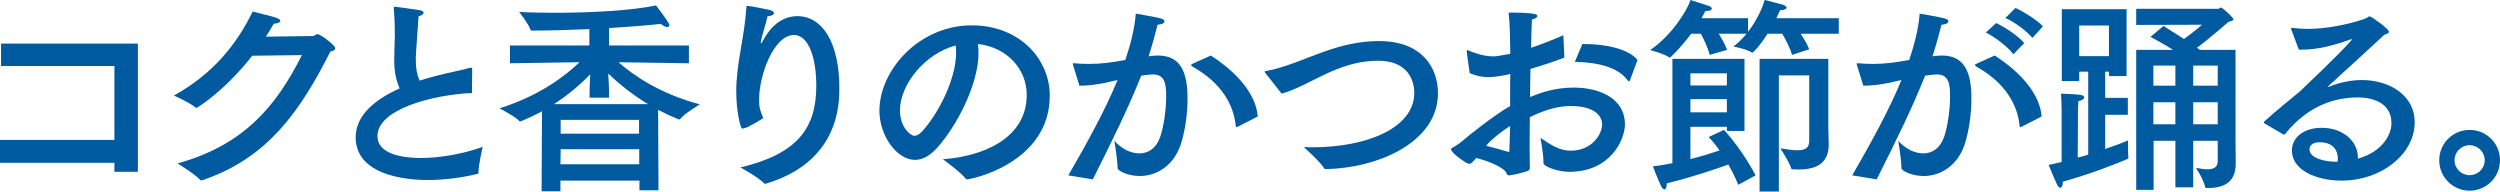
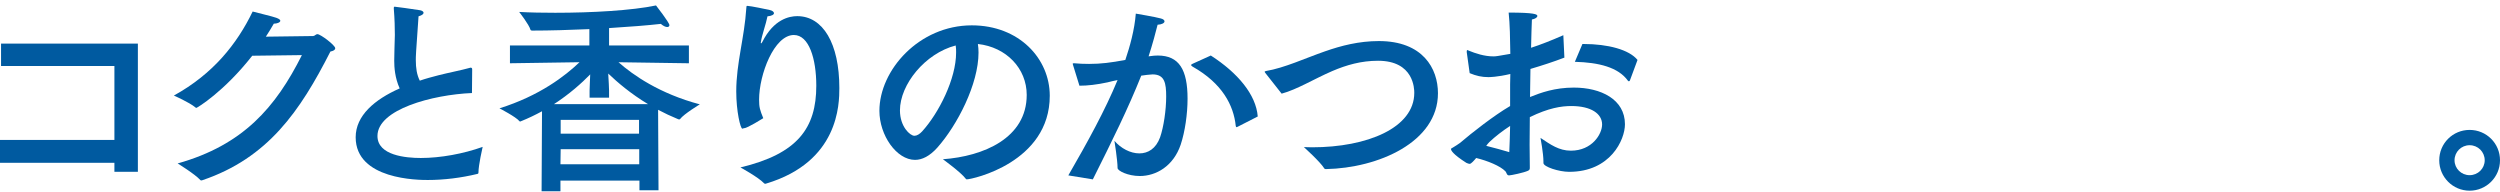
<svg xmlns="http://www.w3.org/2000/svg" version="1.1" id="レイヤー_1" x="0px" y="0px" width="662.355px" height="50.741px" viewBox="0 0 662.355 50.741" enable-background="new 0 0 662.355 50.741" xml:space="preserve">
  <g>
    <path fill="#005AA0" d="M36.529,45.523h-6.218v-2.389H0v-6.051h30.312V17.486H0.277v-5.94h36.252V45.523z" />
    <path fill="#005AA0" d="M66.83,14.767c-7.495,9.55-14.602,13.823-14.824,13.823c-0.055,0-0.165-0.055-0.276-0.166   c-1.61-1.334-5.664-3.109-5.664-3.109c10.383-5.718,16.711-13.657,20.876-22.262c1.388,0.389,5.218,1.276,6.272,1.665   c0.776,0.277,1.056,0.555,1.056,0.778c0,0.444-0.888,0.775-1.722,0.775c-0.666,1.168-1.388,2.333-2.109,3.443   c5.663-0.056,12.38-0.167,12.547-0.167c0.499-0.055,0.666-0.5,1.109-0.5c0.834,0,4.72,2.942,4.72,3.721   c0,0.443-0.444,0.721-1.277,0.888c-8.05,15.822-16.544,28.202-33.92,34.087C53.506,47.8,53.395,47.8,53.339,47.8   c-0.11,0-0.166,0-0.276-0.112c-1.389-1.556-5.997-4.385-5.997-4.385C64.442,38.417,73.048,28.424,79.988,14.6L66.83,14.767z" />
    <path fill="#005AA0" d="M125.044,24.648c-10.492,0.444-25.039,4.33-25.039,11.382c0,5.163,7.551,5.828,11.493,5.828   c5.218,0,11.27-1.11,16.377-2.942c-0.056,0.278-1.11,4.83-1.11,6.773c0,0.222-0.055,0.333-0.277,0.389   c-4.33,1.055-8.883,1.609-13.157,1.609c-2.442,0-19.098-0.056-19.098-11.324c0-5.72,4.996-9.993,11.657-12.937   c-1.276-2.831-1.442-5.607-1.442-7.328c0-1.943,0.11-4.219,0.166-6.828c0-1.776-0.056-4.275-0.277-6.939c0-0.111,0-0.222,0-0.277   c0-0.167,0.057-0.278,0.222-0.278c0.167,0,4.775,0.611,6.773,0.943c0.556,0.11,0.889,0.389,0.889,0.667   c0,0.333-0.39,0.666-1.332,0.943c-0.723,10.104-0.723,10.604-0.723,11.548c0,2.222,0.277,3.941,1.055,5.496   c1.609-0.556,3.276-0.999,4.997-1.443c2.609-0.666,6.051-1.332,8.217-1.942c0.109-0.057,0.222-0.057,0.277-0.057   c0.277,0,0.389,0.168,0.389,0.445L125.044,24.648z" />
    <path fill="#005AA0" d="M182.52,16.765l-18.654-0.277c3.831,3.387,10.882,8.327,21.54,11.159c0,0-4.219,2.554-5.218,3.886   c-0.111,0.11-0.166,0.11-0.278,0.11c-0.055,0-0.11,0-0.222-0.055c-1.888-0.776-3.665-1.61-5.33-2.497l0.112,21.316h-5.053v-2.553   h-20.931v2.83h-4.996l0.112-21.206c-1.723,0.944-3.554,1.832-5.496,2.609c-0.111,0.056-0.223,0.111-0.334,0.111   c-0.055,0-0.111-0.056-0.166-0.111c-0.888-1.111-5.274-3.387-5.274-3.387c10.659-3.331,17.432-8.605,21.207-12.214l-18.431,0.277   v-4.718h21.041V7.716c-5.164,0.223-10.493,0.389-15.156,0.389c-0.222,0-0.39-0.057-0.444-0.222c-0.389-1.388-2.998-4.72-2.998-4.72   c2.941,0.167,6.218,0.223,9.548,0.223c9.771,0,20.375-0.61,26.705-1.944c0,0,3.552,4.553,3.552,5.219   c0,0.279-0.222,0.501-0.554,0.501c-0.445,0-1-0.222-1.722-0.833c-3.388,0.388-8.328,0.776-13.713,1.111v4.607h21.152V16.765z    M161.367,25.87h-5.163v-1.888c0-0.722,0.11-2.554,0.166-4.274c-2.274,2.331-5.495,5.218-9.604,7.883h24.926   c-4.607-2.776-8.105-5.773-10.548-8.106c0.111,1.833,0.223,3.832,0.223,4.498V25.87z M148.543,39.526l-0.057,3.998h20.875v-3.998   H148.543z M148.543,31.755v3.664h20.763v-3.664H148.543z" />
    <path fill="#005AA0" d="M197.118,33.976c-0.055,0-0.055,0-0.111,0c-0.111,0.056-0.221,0.111-0.333,0.111   c-0.499,0-1.61-4.553-1.61-9.882c0-7.44,2.166-14.213,2.666-22.041c0.055-0.499,0-0.61,0.276-0.61c0.778,0,5.275,0.944,5.996,1.11   c0.667,0.165,1.056,0.499,1.056,0.831c0,0.334-0.5,0.724-1.722,0.834c-0.389,2.054-1.499,4.996-1.721,6.719   c0,0.11-0.056,0.221-0.056,0.276c0,0.111,0.056,0.168,0.111,0.168s0.166-0.168,0.334-0.444c2.997-5.941,7.105-6.773,9.215-6.773   c6.829,0,11.159,7.271,11.159,19.042c0,4.33-0.167,19.541-19.375,25.314c-0.111,0.057-0.223,0.057-0.278,0.057   c-0.111,0-0.222-0.057-0.333-0.167c-1.444-1.555-6.218-4.164-6.218-4.164c15.155-3.608,20.097-10.437,20.097-21.651   c0-7.162-1.942-13.435-5.94-13.435c-5.219,0-9.215,10.438-9.215,17.153c0,2,0.222,2.723,1.109,4.887   C202.115,31.365,198.006,33.976,197.118,33.976z" />
    <path fill="#005AA0" d="M259.252,13.934c0,8.327-5.607,19.209-10.937,25.204c-1.999,2.222-3.998,3.221-5.886,3.221   c-4.885,0-9.438-6.495-9.438-12.991c0-10.77,10.493-22.651,24.483-22.651c12.547,0,20.652,8.827,20.652,18.654   c0,17.709-20.598,22.15-21.985,22.15c-0.109,0-0.222-0.054-0.277-0.166c-1.221-1.665-6.05-5.163-6.05-5.163   c10.768-0.777,22.205-5.607,22.205-17.044c0-6.995-5.385-12.657-12.935-13.49C259.196,12.38,259.252,13.157,259.252,13.934z    M238.434,29.257c0,4.274,2.664,6.718,3.831,6.718c0.665,0,1.388-0.445,2.053-1.167c4.387-4.83,8.994-13.879,8.994-20.874   c0-0.611,0-1.277-0.111-1.887C245.095,14.155,238.434,22.372,238.434,29.257z" />
    <path fill="#005AA0" d="M304.695,14.878c0.723-0.111,1.39-0.167,2.055-0.167c5.663,0,7.884,3.775,7.884,11.437   c0,3.997-0.666,8.716-1.832,12.214c-1.944,5.663-6.495,8.271-10.826,8.271c-3.164,0-5.885-1.387-5.885-2.109   c0-2.055-0.833-7.217-0.833-7.217c1.722,1.999,4.221,3.33,6.606,3.33c2.276,0,4.386-1.221,5.497-4.273   c0.942-2.722,1.609-7.217,1.609-10.771s-0.39-5.885-3.608-5.885c-0.555,0-2.332,0.222-2.999,0.333   c-3.552,8.882-7.605,17.043-12.824,27.479l-6.495-1.055c5.164-8.938,9.771-17.319,13.047-25.26   c-0.888,0.167-1.776,0.389-2.665,0.611c-2.83,0.61-5.274,0.888-7.439,0.888l-1.665-5.385c-0.056-0.167-0.111-0.332-0.111-0.39   c0-0.166,0.111-0.166,0.278-0.166c0.056,0,0.11,0,0.222,0c1.11,0.111,2.388,0.166,3.831,0.166c3.164,0,5.773-0.332,9.604-1.054   c1.221-3.608,2.442-7.994,2.775-12.27c0,0,5.274,0.889,6.606,1.276c0.666,0.167,0.999,0.444,0.999,0.778   c0,0.443-0.722,0.833-1.831,0.889c-0.389,1.609-1.389,5.329-2.388,8.383L304.695,14.878z M327.902,33.587   c-0.111,0.055-0.222,0.11-0.277,0.11c-0.111,0-0.167-0.11-0.222-0.332c-0.557-5.441-3.554-11.271-11.437-15.711   c-0.279-0.168-0.389-0.334-0.389-0.39c0-0.166,0.166-0.276,0.443-0.389l4.775-2.165c7.16,4.608,11.99,10.382,12.436,16.155   L327.902,33.587z" />
    <path fill="#005AA0" d="M335.229,19.319c-0.057-0.112-0.167-0.224-0.167-0.277c0-0.111,0.11-0.168,0.333-0.224   c4.941-0.831,10.383-3.386,15.656-5.219c4.274-1.498,8.993-2.719,14.268-2.719c11.658,0,15.655,7.271,15.655,13.823   c0,12.991-15.877,19.819-29.646,20.097c-0.277,0-0.333,0-0.5-0.222c-1.109-1.777-5.385-5.607-5.385-5.607   c0.722,0,1.443,0.056,2.165,0.056c14.656,0,27.092-5.163,27.092-14.434c0-1.056-0.11-8.495-9.604-8.495   c-4.441,0-8.328,1.11-12.104,2.72c-4.885,2.11-9.327,4.887-13.435,5.996L335.229,19.319z" />
    <path fill="#005AA0" d="M414.473,15.266c-2.888,1.111-5.996,2.11-8.994,2.998c-0.056,2.388-0.056,4.886-0.111,7.44   c2.888-1.166,6.606-2.498,11.604-2.498c7.161,0,13.546,3.107,13.546,9.714c0,4.109-3.831,12.604-14.769,12.604   c-2.719,0-6.827-1.333-6.827-2.333c0-0.111,0-0.221,0-0.389c0-2.165-0.778-6.273-0.778-6.273c2.665,1.777,4.887,3.389,8.051,3.389   c5.607,0,8.271-4.388,8.271-6.941c0-2.831-2.887-4.886-8.16-4.886c-2.61,0-5.996,0.5-10.992,2.943c0,2.554-0.057,5.052-0.057,7.328   c0,2.222,0.057,4.275,0.057,5.94c0,0.499,0,0.722-0.5,0.944c-1.055,0.498-4.497,1.22-4.996,1.22c-0.667,0-0.611-0.722-0.999-1.11   c-1.333-1.388-4.72-2.775-7.718-3.497c-0.555,0.666-1.333,1.555-1.722,1.555c-0.222,0-0.499-0.11-0.889-0.278   c-3.663-2.331-4.052-3.33-4.052-3.608c0-0.166,0.11-0.278,0.5-0.443c0.333-0.167,1.666-1.055,1.887-1.223   c3.11-2.664,8.994-7.271,13.27-9.771v-5.718l0.055-2.775c-3.497,0.833-5.606,0.833-5.829,0.833c-1.721,0-3.22-0.334-4.941-1.055   l-0.776-5.552c0-0.111,0-0.167,0-0.224c0-0.221,0.056-0.332,0.167-0.332c0.11,0,0.166,0.055,0.277,0.111   c1.888,0.776,4.219,1.555,6.606,1.555c0.666,0,1.054-0.056,4.496-0.668c-0.055-4.052-0.11-7.827-0.443-10.936   c6.828,0,7.606,0.444,7.606,0.889c0,0.388-0.557,0.776-1.445,0.944c-0.055,1.608-0.165,4.219-0.221,7.493   c2.553-0.832,5.385-1.943,8.55-3.331L414.473,15.266z M394.597,37.64c-0.277,0.277-0.555,0.609-0.833,0.999   c2.166,0.556,4.275,1.11,6.107,1.666c0.111-2.276,0.167-4.608,0.223-6.939C398.206,34.586,396.097,36.195,394.597,37.64z    M431.85,21.262c-0.057,0.167-0.167,0.279-0.278,0.279s-0.166-0.058-0.277-0.168c-2.554-3.554-7.717-4.83-14.046-4.996l1.999-4.72   c0.11,0,0.222,0,0.332,0c6.44,0,12.048,1.5,14.269,4.22L431.85,21.262z" />
-     <path fill="#005AA0" d="M487.169,8.938h-10.104c0.777,1.167,1.722,2.72,2.276,4.108l-4.553,1.499   c-0.666-2.222-1.942-4.553-2.609-5.607h-3.886c-2.222,3.498-3.831,4.996-3.997,4.996c-0.056,0-0.167,0-0.222-0.056   c-1.333-0.889-4.829-1.555-4.829-1.555c1.275-0.942,2.441-2.109,3.496-3.386h-7.383c0.722,1.167,1.721,2.832,2.219,4.274   l-4.607,1.333c-0.554-2.165-1.72-4.44-2.331-5.607h-2.553c-2.943,3.831-5.441,6.328-5.719,6.328c-0.056,0-0.111-0.055-0.223-0.11   c-1.165-0.89-4.941-1.888-4.941-1.888c5.664-3.831,9.938-10.659,10.66-13.268c0,0,4.164,1.331,4.83,1.554   c0.554,0.166,0.833,0.5,0.833,0.722c0,0.389-0.5,0.666-1.722,0.666c-0.277,0.554-0.611,1.223-0.999,1.889h12.324v3.607   c2.442-3.165,3.998-6.772,4.387-8.438c0,0,4.273,1.054,4.94,1.276c0.556,0.222,0.889,0.499,0.889,0.777   c0,0.333-0.556,0.61-1.722,0.665c-0.278,0.611-0.611,1.333-1,2.111h16.545V8.938z M462.187,34.696h-4.664v-1.109h-9.659v8.549   c3.164-0.776,5.885-1.665,7.717-2.275c-0.833-1.222-1.832-2.442-2.887-3.553l4.053-1.889c4.996,5.386,8.382,12.047,8.382,12.047   l-4.607,2.499c0,0-0.888-2.388-2.609-5.385c-2.72,0.999-9.437,3.331-16.321,4.997c0,0.054,0,0.11,0,0.165   c0,0.943-0.278,1.444-0.61,1.444c-0.223,0-0.557-0.222-0.834-0.778c-0.722-1.388-2.219-5.33-2.219-5.33   c1.775-0.221,3.496-0.498,5.161-0.831V15.6h19.099V34.696z M447.863,19.43v3.22h9.659v-3.22H447.863z M447.863,26.259v3.497h9.659   v-3.497H447.863z M484.393,33.42c0,1.443,0.112,3.497,0.112,4.664c0,0.11,0,0.222,0,0.277c0,5.496-4.164,6.551-8.106,6.551   c-0.5,0-0.944-0.056-1.388-0.056c-0.223,0-0.389,0-0.445-0.222c-0.332-1.5-2.886-5.329-2.886-5.329   c1.942,0.332,3.442,0.499,4.552,0.499c2.332,0,3.109-0.777,3.109-2.61V19.985h-8.05v30.756h-5.107V15.6h18.209V33.42z" />
-     <path fill="#005AA0" d="M512.378,14.878c0.723-0.111,1.389-0.167,2.054-0.167c5.663,0,7.884,3.775,7.884,11.437   c0,3.997-0.666,8.716-1.832,12.214c-1.944,5.663-6.496,8.271-10.826,8.271c-3.164,0-5.885-1.387-5.885-2.109   c0-2.055-0.833-7.217-0.833-7.217c1.722,1.999,4.221,3.33,6.607,3.33c2.275,0,4.385-1.221,5.496-4.273   c0.943-2.722,1.61-7.217,1.61-10.771s-0.391-5.885-3.609-5.885c-0.555,0-2.331,0.222-2.998,0.333   c-3.553,8.882-7.605,17.043-12.825,27.479l-6.494-1.055c5.163-8.938,9.771-17.319,13.046-25.26   c-0.888,0.167-1.776,0.389-2.665,0.611c-2.83,0.61-5.274,0.888-7.438,0.888l-1.665-5.385c-0.057-0.167-0.112-0.332-0.112-0.39   c0-0.166,0.112-0.166,0.278-0.166c0.056,0,0.11,0,0.222,0c1.11,0.111,2.388,0.166,3.83,0.166c3.165,0,5.774-0.332,9.605-1.054   c1.221-3.608,2.442-7.994,2.775-12.27c0,0,5.274,0.889,6.606,1.276c0.666,0.167,0.999,0.444,0.999,0.778   c0,0.443-0.722,0.833-1.831,0.889c-0.39,1.609-1.389,5.329-2.388,8.383L512.378,14.878z M535.584,33.587   c-0.111,0.055-0.222,0.11-0.277,0.11c-0.111,0-0.167-0.11-0.222-0.332c-0.557-5.441-3.554-11.271-11.437-15.711   c-0.279-0.168-0.389-0.334-0.389-0.39c0-0.166,0.166-0.276,0.443-0.389l4.775-2.165c7.161,4.608,11.99,10.382,12.436,16.155   L535.584,33.587z M533.419,14.378c-1.499-2.055-4.996-4.607-7.272-5.773l2.72-2.499c1.999,0.943,5.774,3.276,7.439,5.33   L533.419,14.378z M538.47,10.047c-1.497-1.831-4.885-4.33-7.161-5.273l2.665-2.664c1.888,0.832,5.774,3.163,7.272,4.885   L538.47,10.047z" />
-     <path fill="#005AA0" d="M563.418,20.152h-4.665v-1.166h-0.999v6.939h5.997v4.497h-5.997v9.049c2.887-1,5.108-1.832,6.052-2.277   c0,0,0,0.834,0,1.889c0,0.999,0,2.11,0.111,2.72c0,0.111-0.055,0.222-0.166,0.278c-3.831,1.665-10.271,4.108-17.211,6.052   c0,1.109-0.332,1.608-0.666,1.608c-0.277,0-0.611-0.276-0.833-0.776c-0.555-1.11-2.276-5.274-2.276-5.274   c1.167-0.222,2.276-0.5,3.443-0.776V29.312c0,0,0-2.609-0.167-4.497c0,0,3.886,0.111,5.274,0.333   c0.554,0.112,0.888,0.39,0.888,0.667c0,0.389-0.5,0.777-1.555,0.999c-0.111,1.276-0.111,3.164-0.111,3.164l-0.056,11.77   c0.944-0.222,1.888-0.498,2.776-0.776V18.986h-2.388v2.497h-4.607V2.441h17.155V20.152z M550.87,6.771v8.106h7.883V6.771H550.87z    M592.287,37.75l0.055,5.553c0,0.056,0,0.056,0,0.11c0,4.83-3.165,6.385-7.162,6.385c-0.167,0-0.388,0-0.61,0   c-0.167,0-0.334-0.057-0.334-0.222c-0.388-2.056-2.441-5.109-2.441-5.109c0.943,0.168,2.054,0.39,3.053,0.39   c1.442,0,2.72-0.444,2.72-2.109v-5.44h-6.495v12.324h-4.719V37.307h-5.773v12.99h-4.608V13.212h9.771   c-2.997-1.888-5.995-3.441-5.995-3.441l3.441-2.887c0,0,2.666,1.665,5.441,3.441c2.387-1.666,4.775-3.774,4.775-3.774   l-17.434,0.055V2.331h21.707c0.334,0,0.5-0.333,0.723-0.333c0.499,0,3.33,2.72,3.33,3.108c0,0.333-0.5,0.5-1.276,0.666   c0,0-5.496,4.774-8.384,6.884l0.777,0.556h9.439V37.75z M570.523,17.376v5.329h5.829v-5.329H570.523z M570.523,27.09v5.83h5.829   v-5.83H570.523z M581.071,17.376v5.329h6.495v-5.329H581.071z M581.071,27.09v5.83h6.495v-5.83H581.071z" />
-     <path fill="#005AA0" d="M607.059,7.827c-0.056-0.057-0.056-0.167-0.056-0.222c0-0.111,0.11-0.224,0.276-0.224   c0.057,0,0.057,0,0.111,0c1.223,0.168,2.555,0.278,3.887,0.278c4.886,0,10.548-1.055,15.379-2.72   c0.609-0.223,0.832-0.611,1.165-0.611c0.388,0,5.107,3.276,5.107,4.108c0,0.333-0.444,0.5-1.221,0.777   c-4.664,4.331-10.383,9.549-14.713,13.49c-0.165,0.167-0.277,0.277-0.277,0.277c0,0.056,0.055,0.056,0.055,0.056   c0.112,0,0.278-0.109,0.39-0.109c2.775-1.111,5.773-1.723,8.605-1.723c7.438,0,13.989,4.164,13.989,11.158   c0,8.551-8.938,15.49-19.319,15.49c-7.161,0-13.213-2.998-13.213-7.938c0-3.832,3.607-6.053,7.828-6.053   c5.885,0,9.66,3.664,9.66,7.938c0,0.111,0,0.168,0,0.222c6.329-1.72,8.883-6.271,8.883-9.325c0-6.829-7.606-6.885-8.939-6.885   c-5.607,0-12.99,1.887-19.208,9.659c-0.11,0.111-0.223,0.167-0.277,0.167c-0.111,0-0.168,0-0.278-0.056l-4.94-2.886   c-0.11-0.057-0.167-0.167-0.167-0.223c0-0.112,0.057-0.223,0.111-0.277c3.774-3.441,7.051-5.94,9.326-7.883   c0.333-0.279,0.61-0.501,0.778-0.722c6.717-6.386,13.102-12.714,13.102-13.158c0-0.056,0-0.056-0.055-0.056   c-0.112,0-0.223,0.056-0.445,0.111c-4.275,1.555-8.605,2.665-12.714,2.665c-0.276,0-0.554,0-0.832,0L607.059,7.827z    M619.383,41.914c0-0.5-0.056-4.219-4.774-4.219c-2.665,0-2.721,1.553-2.721,1.888c0,2.275,3.886,3.274,7.051,3.274   c0.166,0,0.277,0,0.389,0C619.383,42.524,619.383,42.248,619.383,41.914z" />
    <path fill="#005AA0" d="M654.307,50.52c-4.442,0-8.051-3.608-8.051-8.051c0-4.496,3.608-8.05,8.051-8.05   c4.44,0,8.049,3.554,8.049,8.05C662.355,46.911,658.747,50.52,654.307,50.52z M650.31,42.469c0,2.166,1.776,3.942,3.997,3.942   s3.997-1.776,3.997-3.942c0-2.22-1.776-3.997-3.997-3.997S650.31,40.249,650.31,42.469z" />
  </g>
</svg>